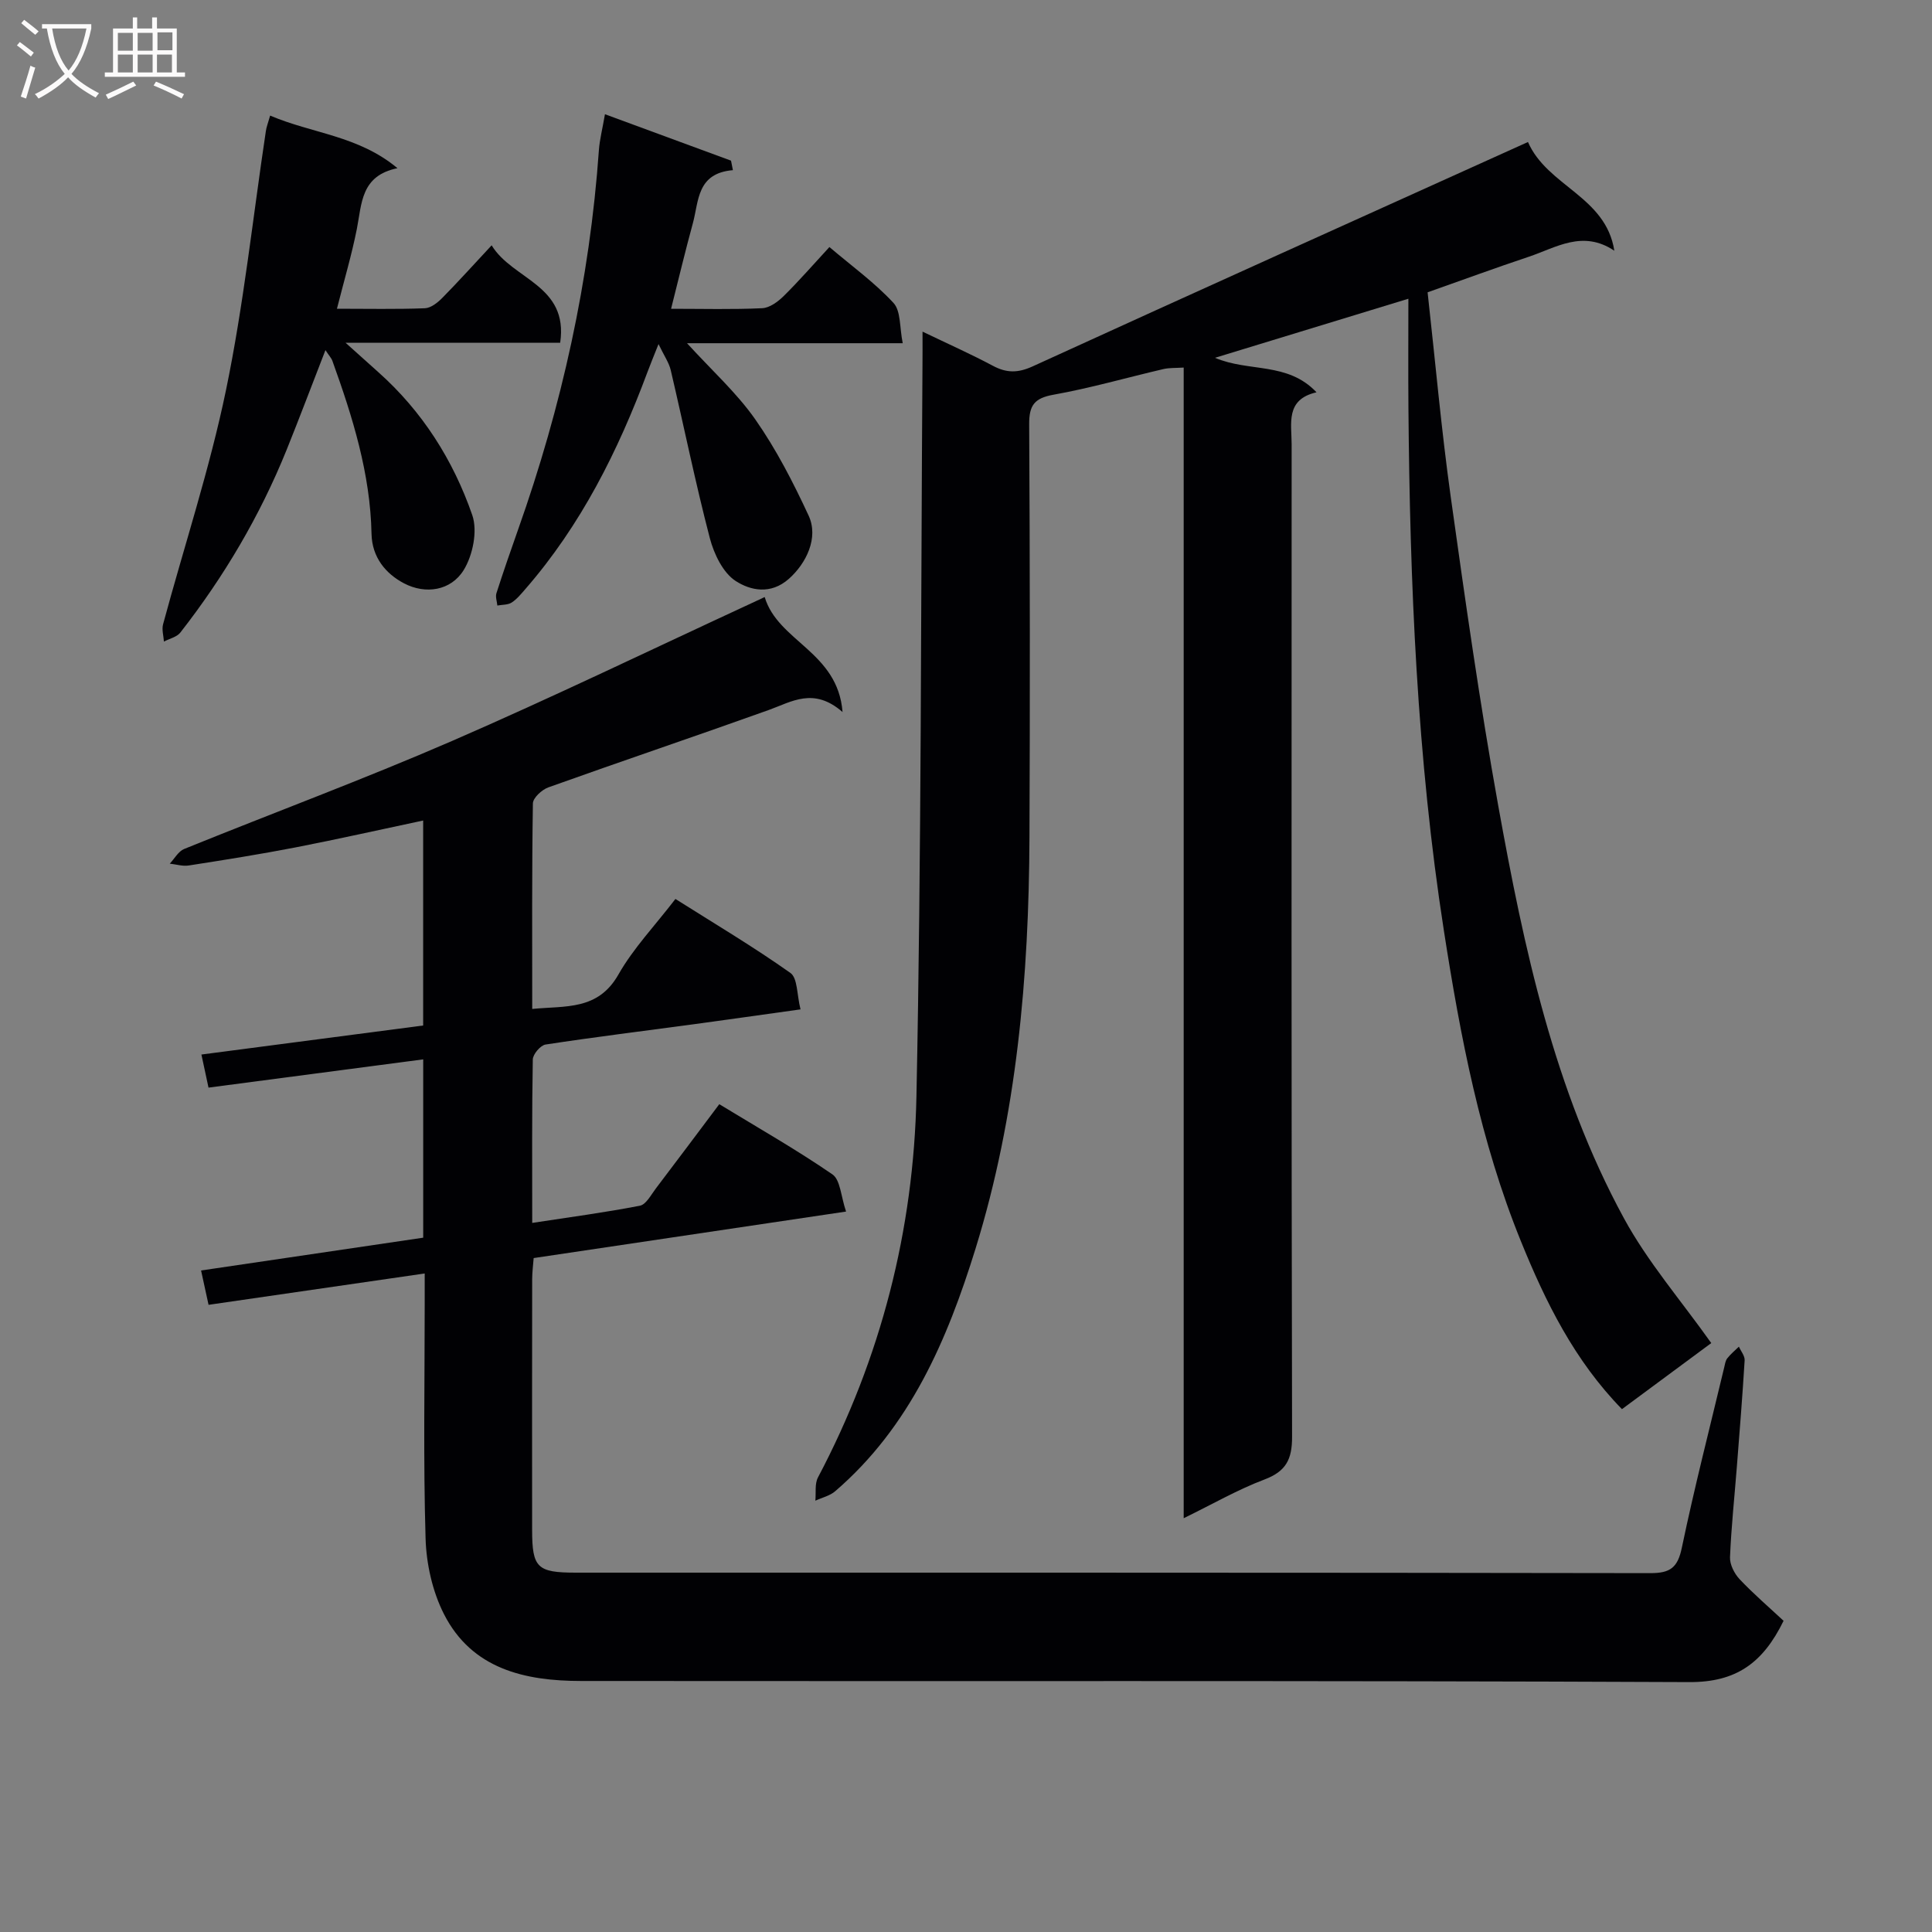
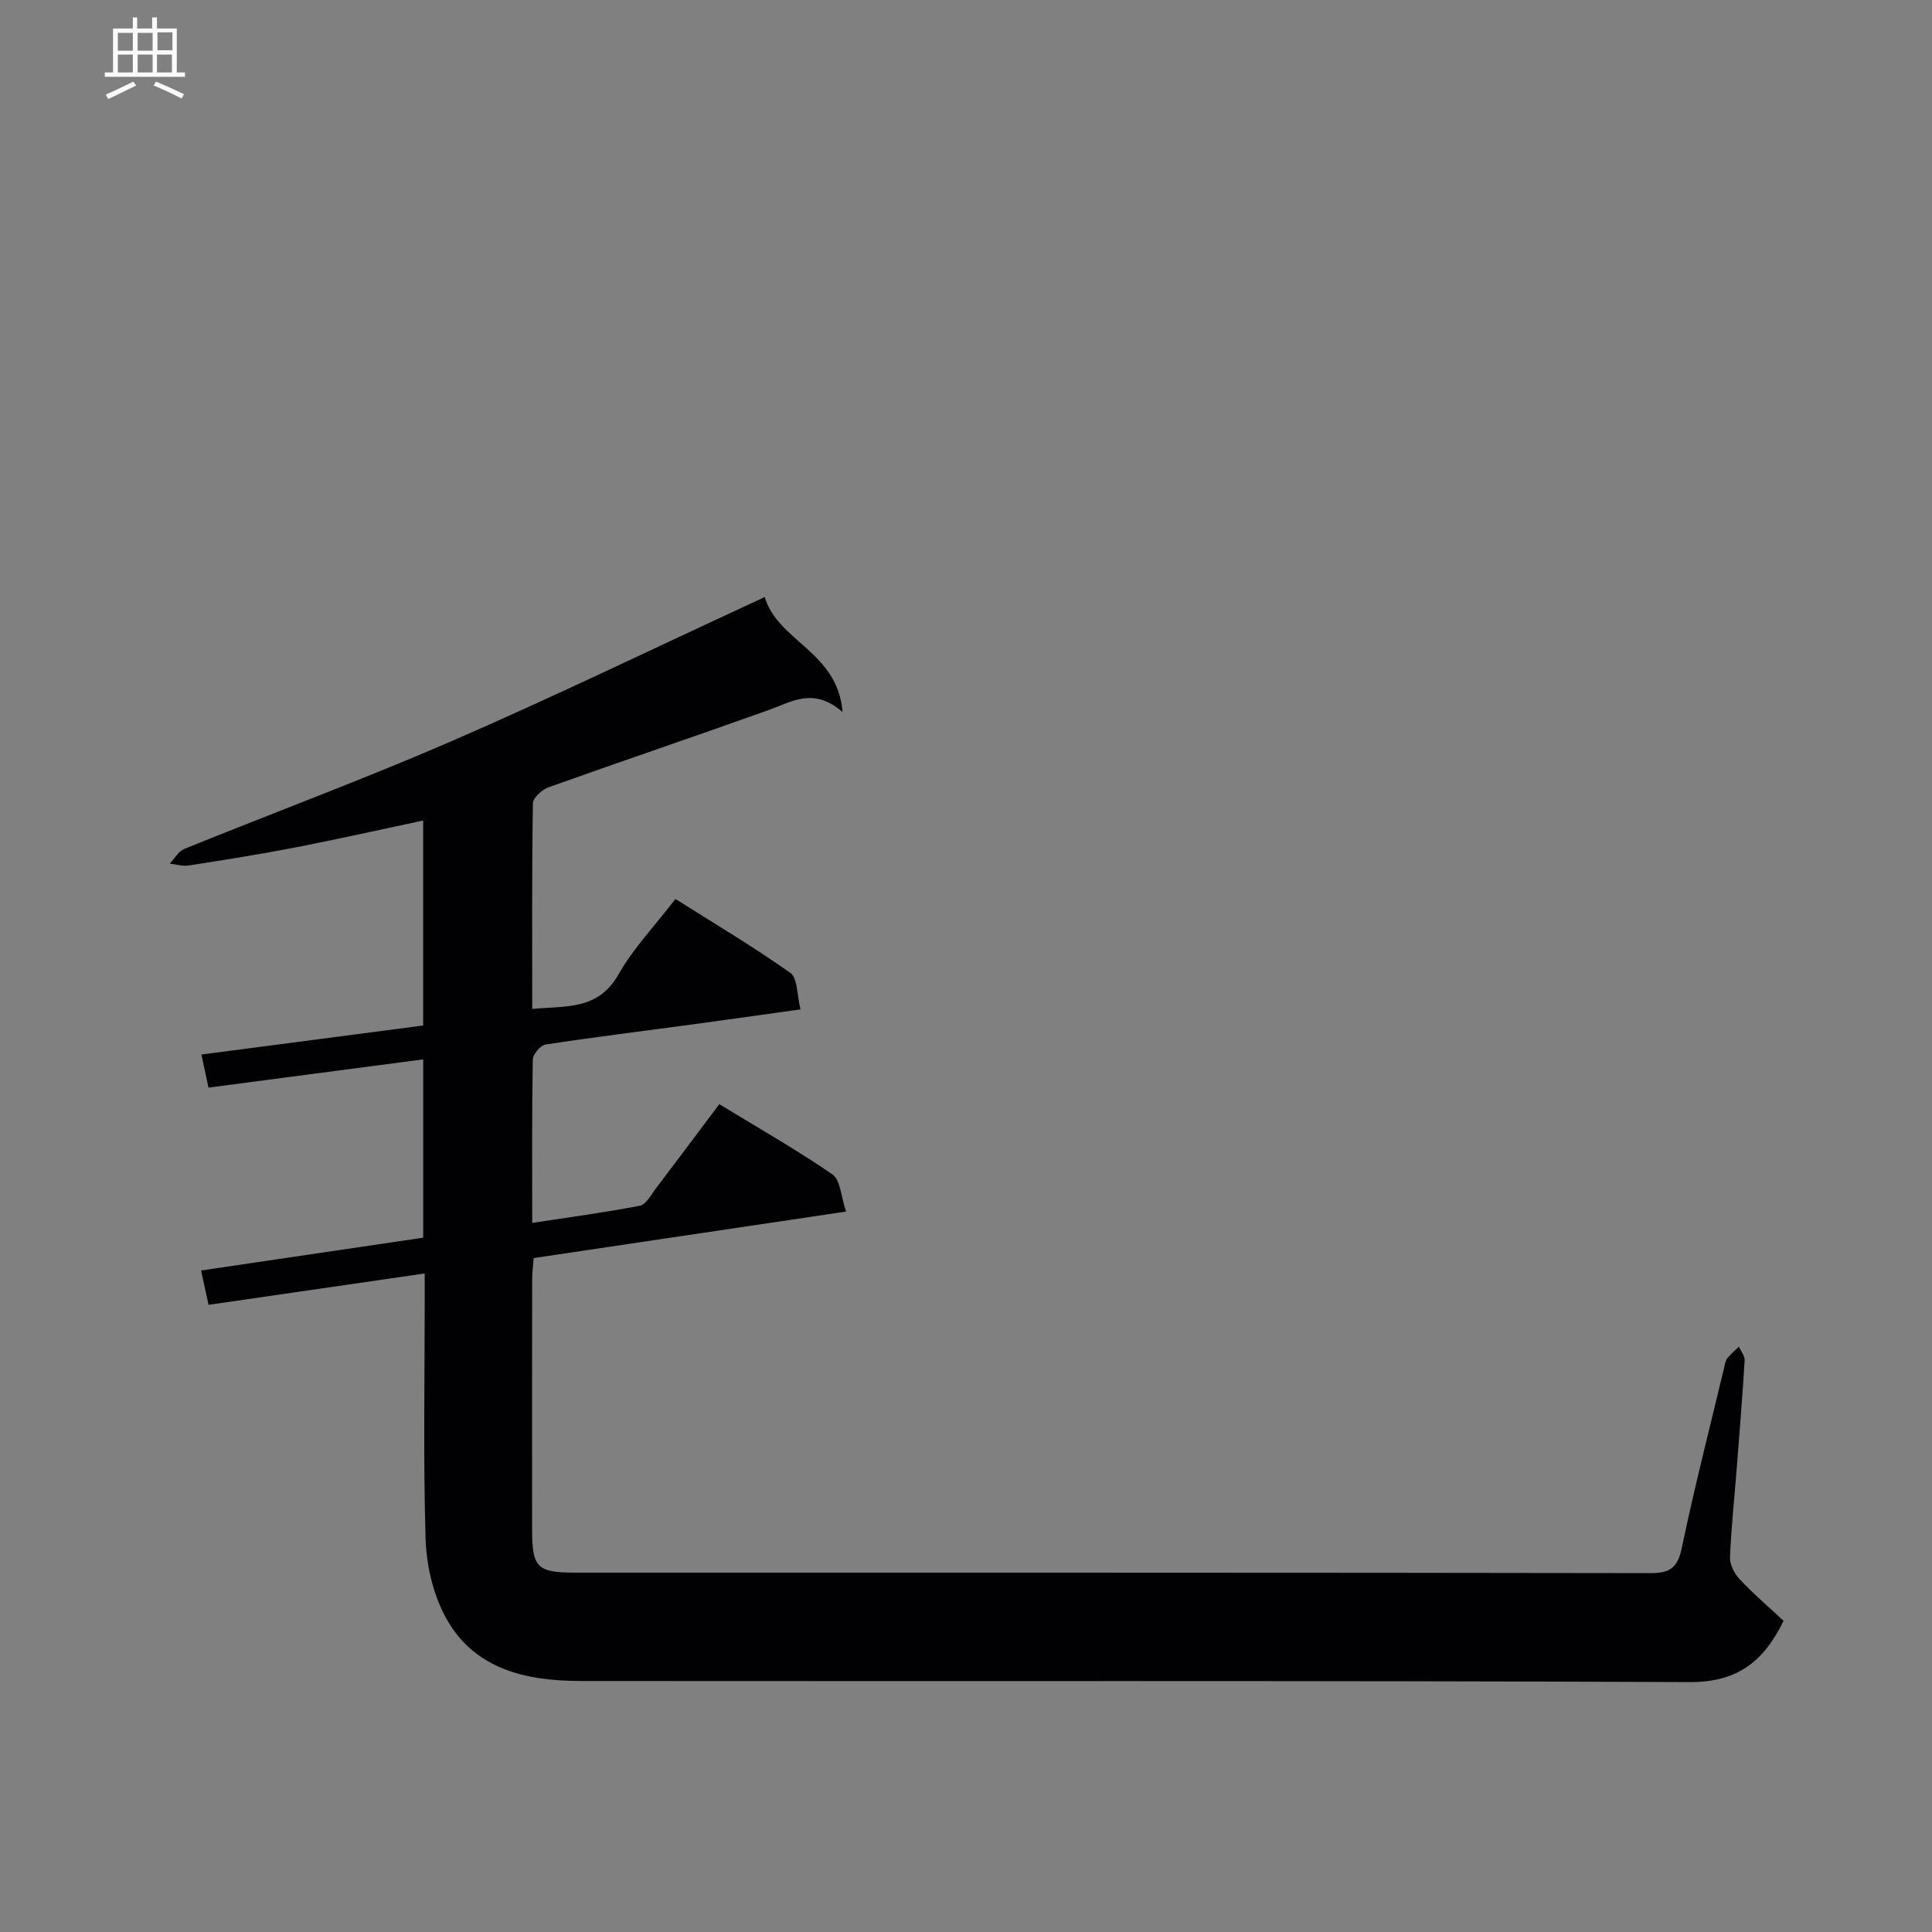
<svg xmlns="http://www.w3.org/2000/svg" enable-background="new 0 0 400 400" viewBox="0 0 400 400">
  <rect x="0" y="0" width="400" height="400" fill="#808080" stroke="none" />
  <g fill="#010104">
-     <path d="m191 68.66c5.36 2.58 10.05 4.66 14.56 7.07 2.85 1.52 5.18 1.52 8.25.12 33.99-15.54 68.08-30.87 102.54-46.45 4.01 9.19 16.13 11.24 17.88 22.51-6.55-4.39-12.08-.63-17.72 1.25-6.89 2.3-13.71 4.81-20.94 7.36 1.6 14.35 2.84 28.4 4.79 42.36 2.99 21.36 6.02 42.74 9.84 63.96 5.31 29.44 11.54 58.76 26 85.36 4.93 9.07 11.86 17.07 18.1 25.87-5.56 4.11-11.93 8.82-18.49 13.68-9.83-10.06-15.81-22.16-20.94-34.81-8.37-20.63-12.51-42.28-15.91-64.13-5.6-35.92-7.06-72.12-7.36-108.4-.06-7.31-.01-14.61-.01-22.56-13.36 4.08-26.4 8.07-40.04 12.23 7.06 3.01 15.01.79 21.02 7.14-6.48 1.49-5.15 6.43-5.15 10.77-.02 68.5-.06 136.99.09 205.49.01 4.68-1.26 7.15-5.73 8.84-5.54 2.09-10.74 5.1-16.71 8.01 0-79.71 0-158.76 0-238.23-1.71.11-2.99.03-4.19.31-7.59 1.77-15.1 3.94-22.76 5.31-3.97.71-5.06 2.19-5.04 6.12.16 28.5.18 57 .06 85.49-.12 28.85-2.59 57.47-11.16 85.17-5.84 18.86-13.54 36.89-29.06 50.24-1.11.96-2.73 1.32-4.11 1.96.16-1.61-.16-3.48.54-4.81 13.05-24.71 19.83-51.25 20.39-78.95 1.03-50.46.9-100.95 1.25-151.42.02-1.99.01-3.98.01-6.86z" />
    <path d="m174.44 147.42c-5.97-5.21-10.5-2.14-15.31-.41-15.17 5.43-30.44 10.58-45.61 16.01-1.33.48-3.17 2.17-3.19 3.32-.22 13.97-.14 27.95-.14 42.55 6.95-.68 13.61.34 17.85-7.13 3.09-5.44 7.55-10.1 11.8-15.64 8.04 5.08 16.14 9.89 23.81 15.32 1.5 1.06 1.32 4.5 2.09 7.54-7.84 1.09-15.01 2.12-22.19 3.09-10.2 1.38-20.42 2.63-30.6 4.19-1.05.16-2.62 2.01-2.64 3.1-.2 10.97-.12 21.94-.12 33.83 7.77-1.19 15.08-2.16 22.29-3.56 1.29-.25 2.31-2.26 3.3-3.56 4.32-5.68 8.59-11.4 13.14-17.46 8.01 4.88 15.94 9.39 23.42 14.53 1.66 1.14 1.75 4.55 2.83 7.7-22.02 3.28-43.13 6.42-64.68 9.63-.11 1.44-.3 2.88-.31 4.32-.02 17.33-.03 34.66-.01 52 .01 7.8 1.05 8.81 9.04 8.81 74.16.01 148.32-.03 222.48.1 4.14.01 5.66-1.15 6.52-5.28 2.61-12.5 5.8-24.89 8.77-37.32.15-.64.25-1.38.63-1.87.7-.89 1.59-1.62 2.41-2.42.42.95 1.24 1.91 1.19 2.83-.44 7.3-1.03 14.59-1.6 21.88-.49 6.3-1.17 12.59-1.43 18.89-.06 1.5.9 3.39 1.98 4.54 2.9 3.07 6.13 5.84 9.11 8.62-4.29 8.78-9.86 12.73-19.5 12.69-76.49-.34-152.99-.15-229.48-.23-11.59-.01-22.58-2.45-28.38-13.86-2.38-4.69-3.65-10.4-3.8-15.69-.48-16.15-.18-32.33-.18-48.49 0-1.81 0-3.63 0-6.33-15.12 2.19-29.77 4.32-44.75 6.49-.51-2.32-.95-4.37-1.55-7.11 15.55-2.29 30.74-4.54 45.99-6.79 0-12.47 0-24.56 0-36.92-14.94 1.97-29.54 3.89-44.45 5.85-.51-2.39-.95-4.43-1.47-6.85 15.46-2.02 30.55-4 45.91-6.01 0-14.17 0-28.07 0-42.44-8.98 1.9-17.68 3.87-26.44 5.57-7.33 1.42-14.71 2.59-22.09 3.74-1.26.2-2.62-.24-3.93-.38.98-1.04 1.78-2.55 2.98-3.04 18.46-7.49 37.15-14.42 55.41-22.34 20.86-9.06 41.35-18.97 62-28.52.73-.34 1.46-.68 2.78-1.3 2.75 9.22 15.15 11.31 16.12 23.81z" />
-     <path d="m55.93 23.93c8.74 3.74 18.23 4.12 26.36 10.89-7.61 1.55-7.37 7.34-8.41 12.59-1.06 5.34-2.62 10.58-4.12 16.51 6.35 0 12.29.13 18.21-.1 1.25-.05 2.66-1.18 3.63-2.17 3.27-3.31 6.38-6.78 10.19-10.86 4.32 7.13 15.95 8.19 14.19 20.17-14.29 0-28.54 0-44.44 0 2.99 2.68 4.85 4.36 6.72 6.03 9.16 8.14 15.57 18.26 19.52 29.66 1.13 3.27.12 8.3-1.78 11.38-2.64 4.27-7.89 5.09-12.36 2.74-3.79-1.99-6.62-5.39-6.72-10.25-.25-12.48-3.92-24.2-8.1-35.8-.21-.59-.69-1.08-1.44-2.23-2.81 7.23-5.35 13.97-8.04 20.65-5.52 13.65-12.94 26.22-22 37.82-.73.94-2.25 1.26-3.4 1.87-.08-1.2-.47-2.48-.18-3.57 4.36-16.16 9.64-32.13 13.03-48.49 3.66-17.68 5.56-35.72 8.25-53.6.11-.83.42-1.6.89-3.24z" />
-     <path d="m125.25 23.65c8.96 3.3 17.53 6.45 26.1 9.61.13.66.26 1.32.39 1.97-7.5.63-7.04 6.41-8.29 10.99-1.57 5.72-2.94 11.5-4.51 17.71 6.59 0 12.74.17 18.87-.12 1.54-.07 3.28-1.36 4.48-2.55 3.18-3.14 6.12-6.53 9.43-10.11 4.6 3.91 9.35 7.34 13.26 11.56 1.56 1.68 1.25 5.09 1.92 8.35-15.32 0-29.72 0-44.66 0 5.09 5.59 10.26 10.24 14.14 15.78 4.33 6.19 7.85 13.04 11.04 19.92 2.12 4.58-.5 9.88-4.07 13.06-3.81 3.39-8.02 2.41-11.02.48-2.64-1.7-4.51-5.6-5.37-8.89-3-11.51-5.37-23.18-8.09-34.77-.36-1.55-1.36-2.96-2.53-5.4-1.01 2.55-1.69 4.17-2.3 5.82-6.07 16.3-13.76 31.68-25.28 44.91-.87 1-1.75 2.09-2.84 2.79-.79.5-1.95.42-2.95.61-.08-.86-.43-1.8-.19-2.55 1.42-4.42 2.94-8.81 4.49-13.19 9.03-25.47 14.83-51.62 16.73-78.61.16-2.13.71-4.24 1.25-7.37z" />
  </g>
-   <path d="m6.4 11.7c-1-.8-1.9-1.6-2.9-2.3l.6-.7c.9.7 1.9 1.4 2.9 2.2zm-2.1 8.3c.7-2.1 1.4-4.2 2-6.4.2.1.6.3 1 .4-.7 2.3-1.3 4.4-1.9 6.4zm3-12.8c-1.1-.9-2.1-1.7-2.9-2.4l.6-.7c1 .8 2 1.5 3 2.4zm1.4-1.3v-.9h10.2v.9c-.9 4.2-2.3 7.3-4.1 9.4 1.3 1.4 3.2 2.7 5.7 4-.2.2-.4.5-.7.9-2.5-1.4-4.4-2.7-5.7-4.2-1.4 1.5-3.5 3-6.1 4.4 0 0 0 0-.1-.1-.3-.4-.5-.7-.7-.8 2.7-1.3 4.7-2.8 6.2-4.2-1.8-2.2-3-5.3-3.7-9.4zm9.2 0h-7.1c.6 3.8 1.7 6.7 3.4 8.7 1.7-2 2.9-4.8 3.7-8.7z" fill="#fbfafa" />
  <path d="m31.6 3.6h.9v2.3h4.1v9.1h1.7v.9h-16.6v-.9h1.7v-9.1h4.1v-2.3h.9v2.3h3.1v-2.3zm-4 13.3.6.8c-1.9.9-3.8 1.9-5.8 2.8-.2-.3-.3-.6-.5-.9 2-.9 3.9-1.8 5.7-2.7zm-3.2-10.1v3.7h3.1v-3.7zm0 4.5v3.7h3.1v-3.7zm4.1-4.5v3.7h3.1v-3.7zm0 4.5v3.7h3.1v-3.7zm9.1 9.1c-2.1-1.1-4.1-2-5.8-2.7l.5-.8c2.2.9 4.1 1.8 5.8 2.6zm-1.9-13.7h-3.1v3.7h3.1v-3.6zm-3.2 4.6v3.7h3.1v-3.7z" fill="#fbfafa" />
</svg>